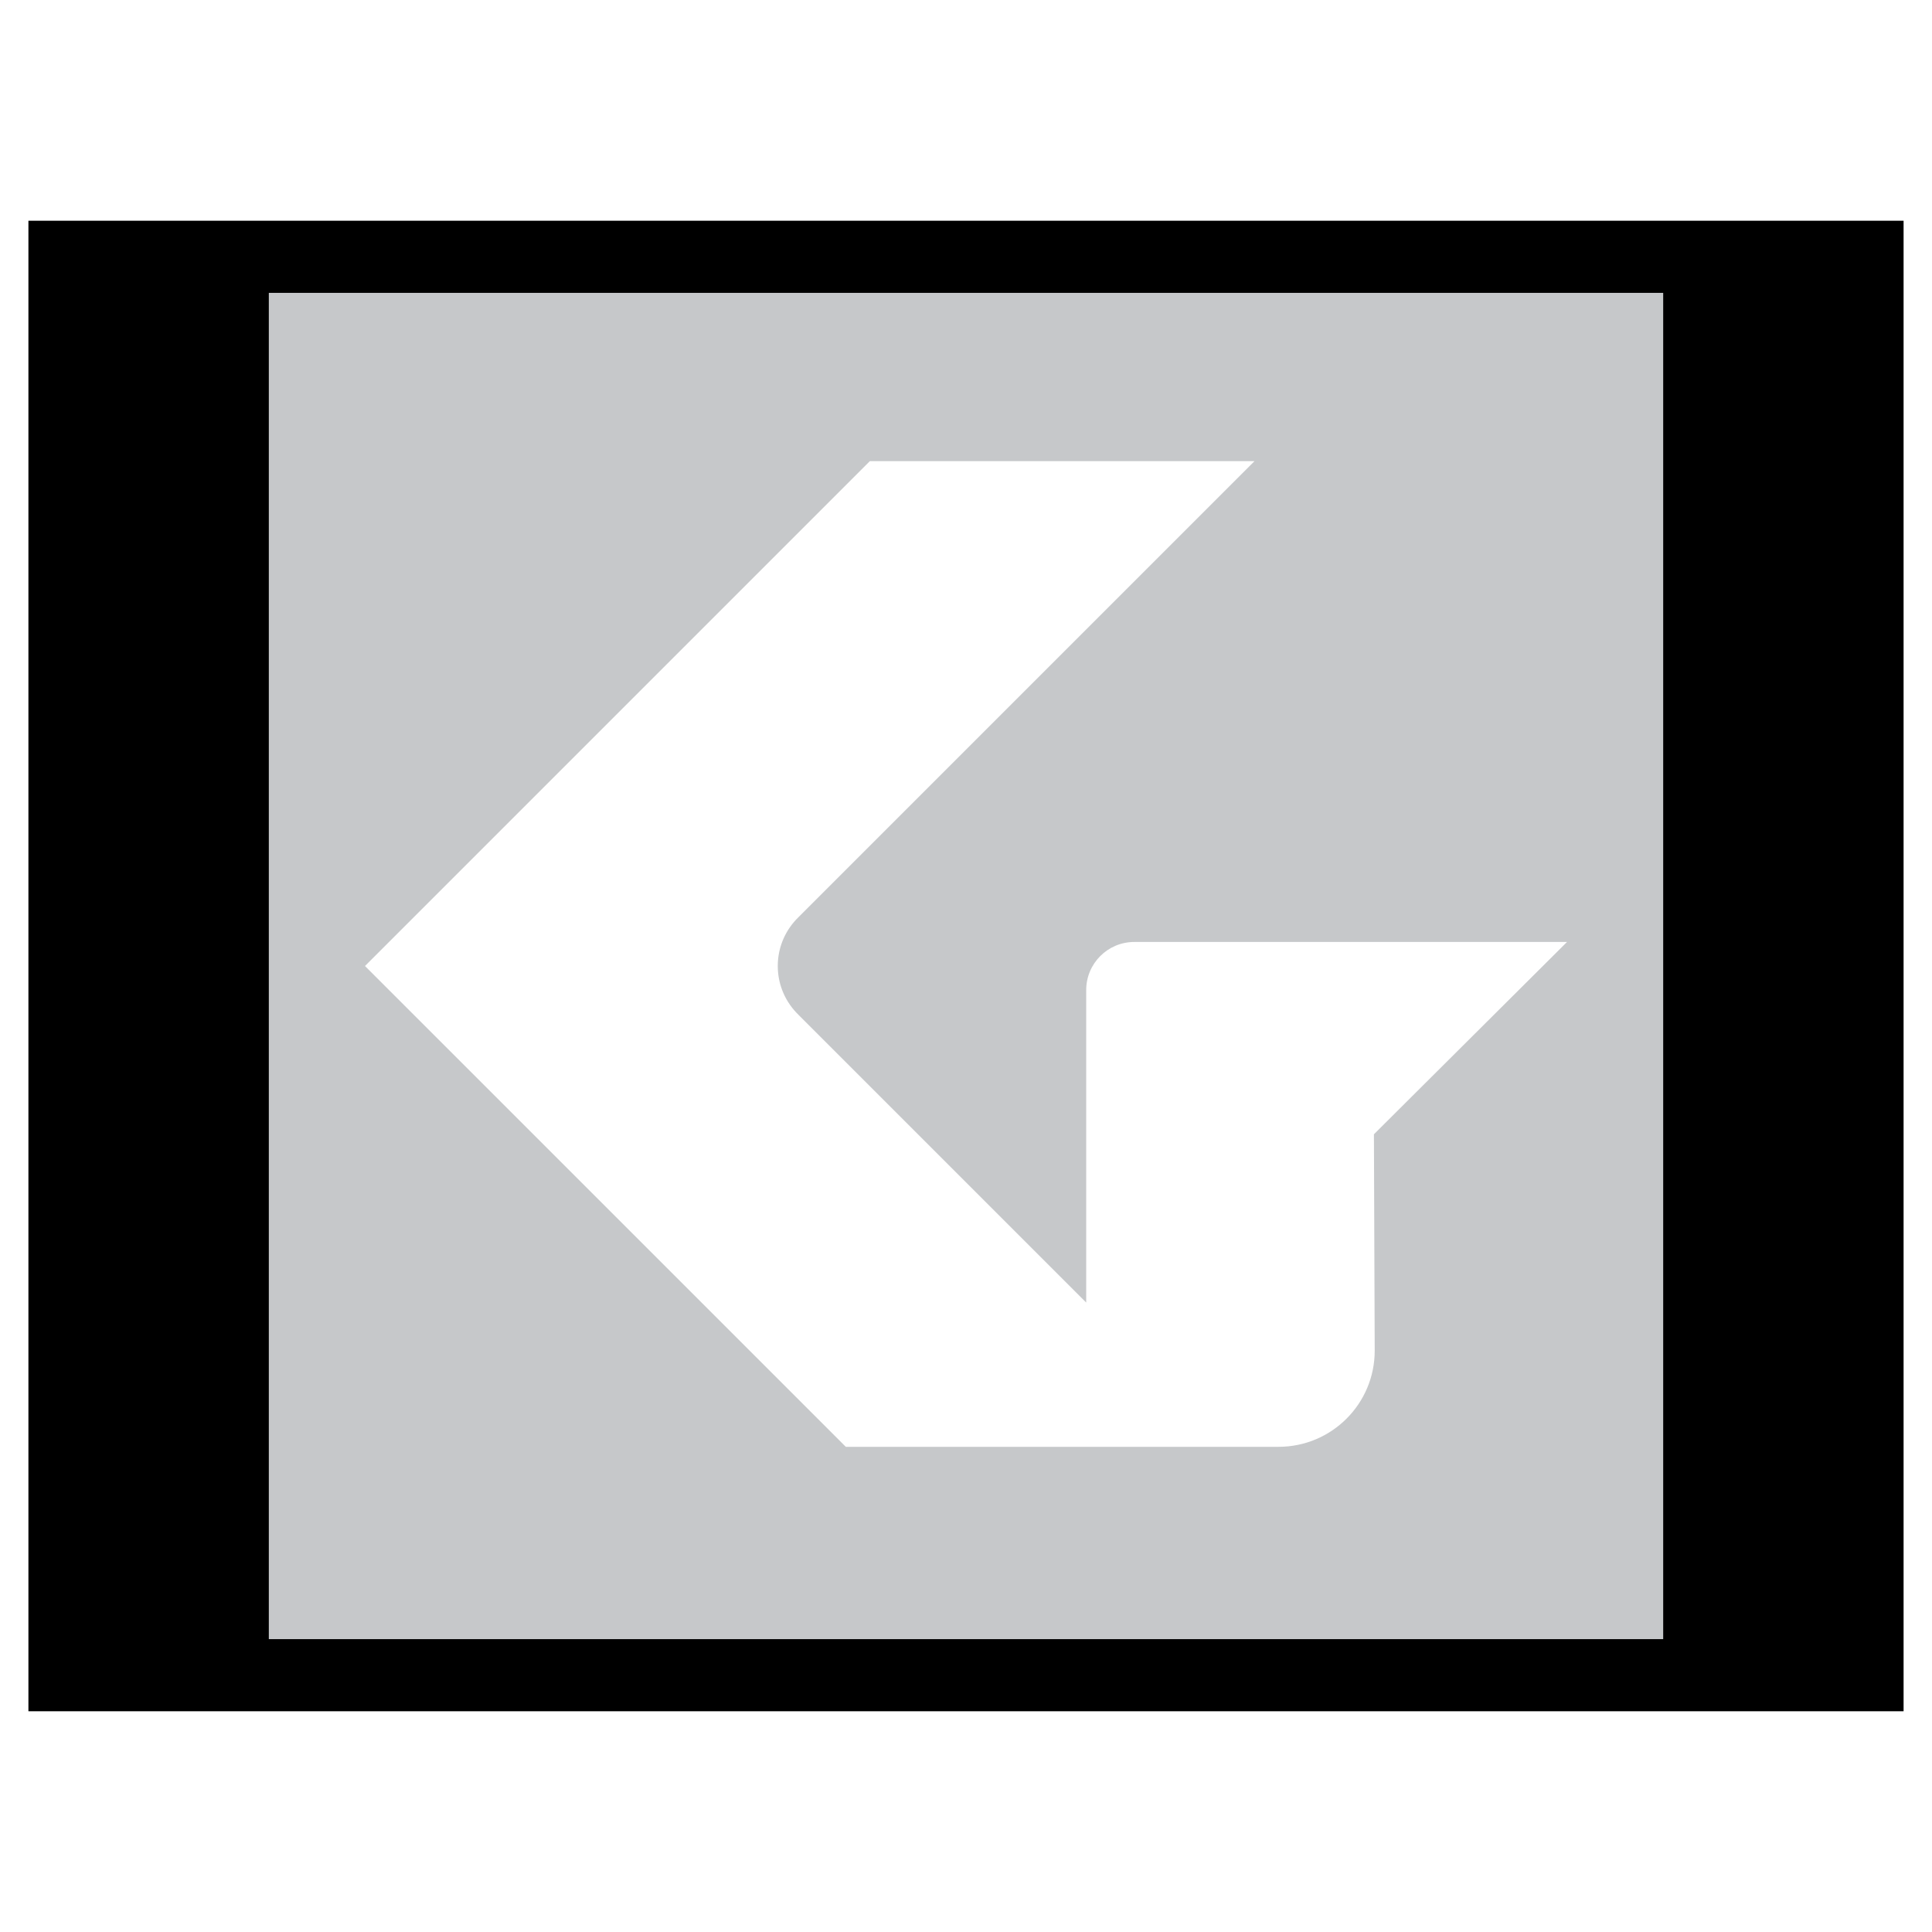
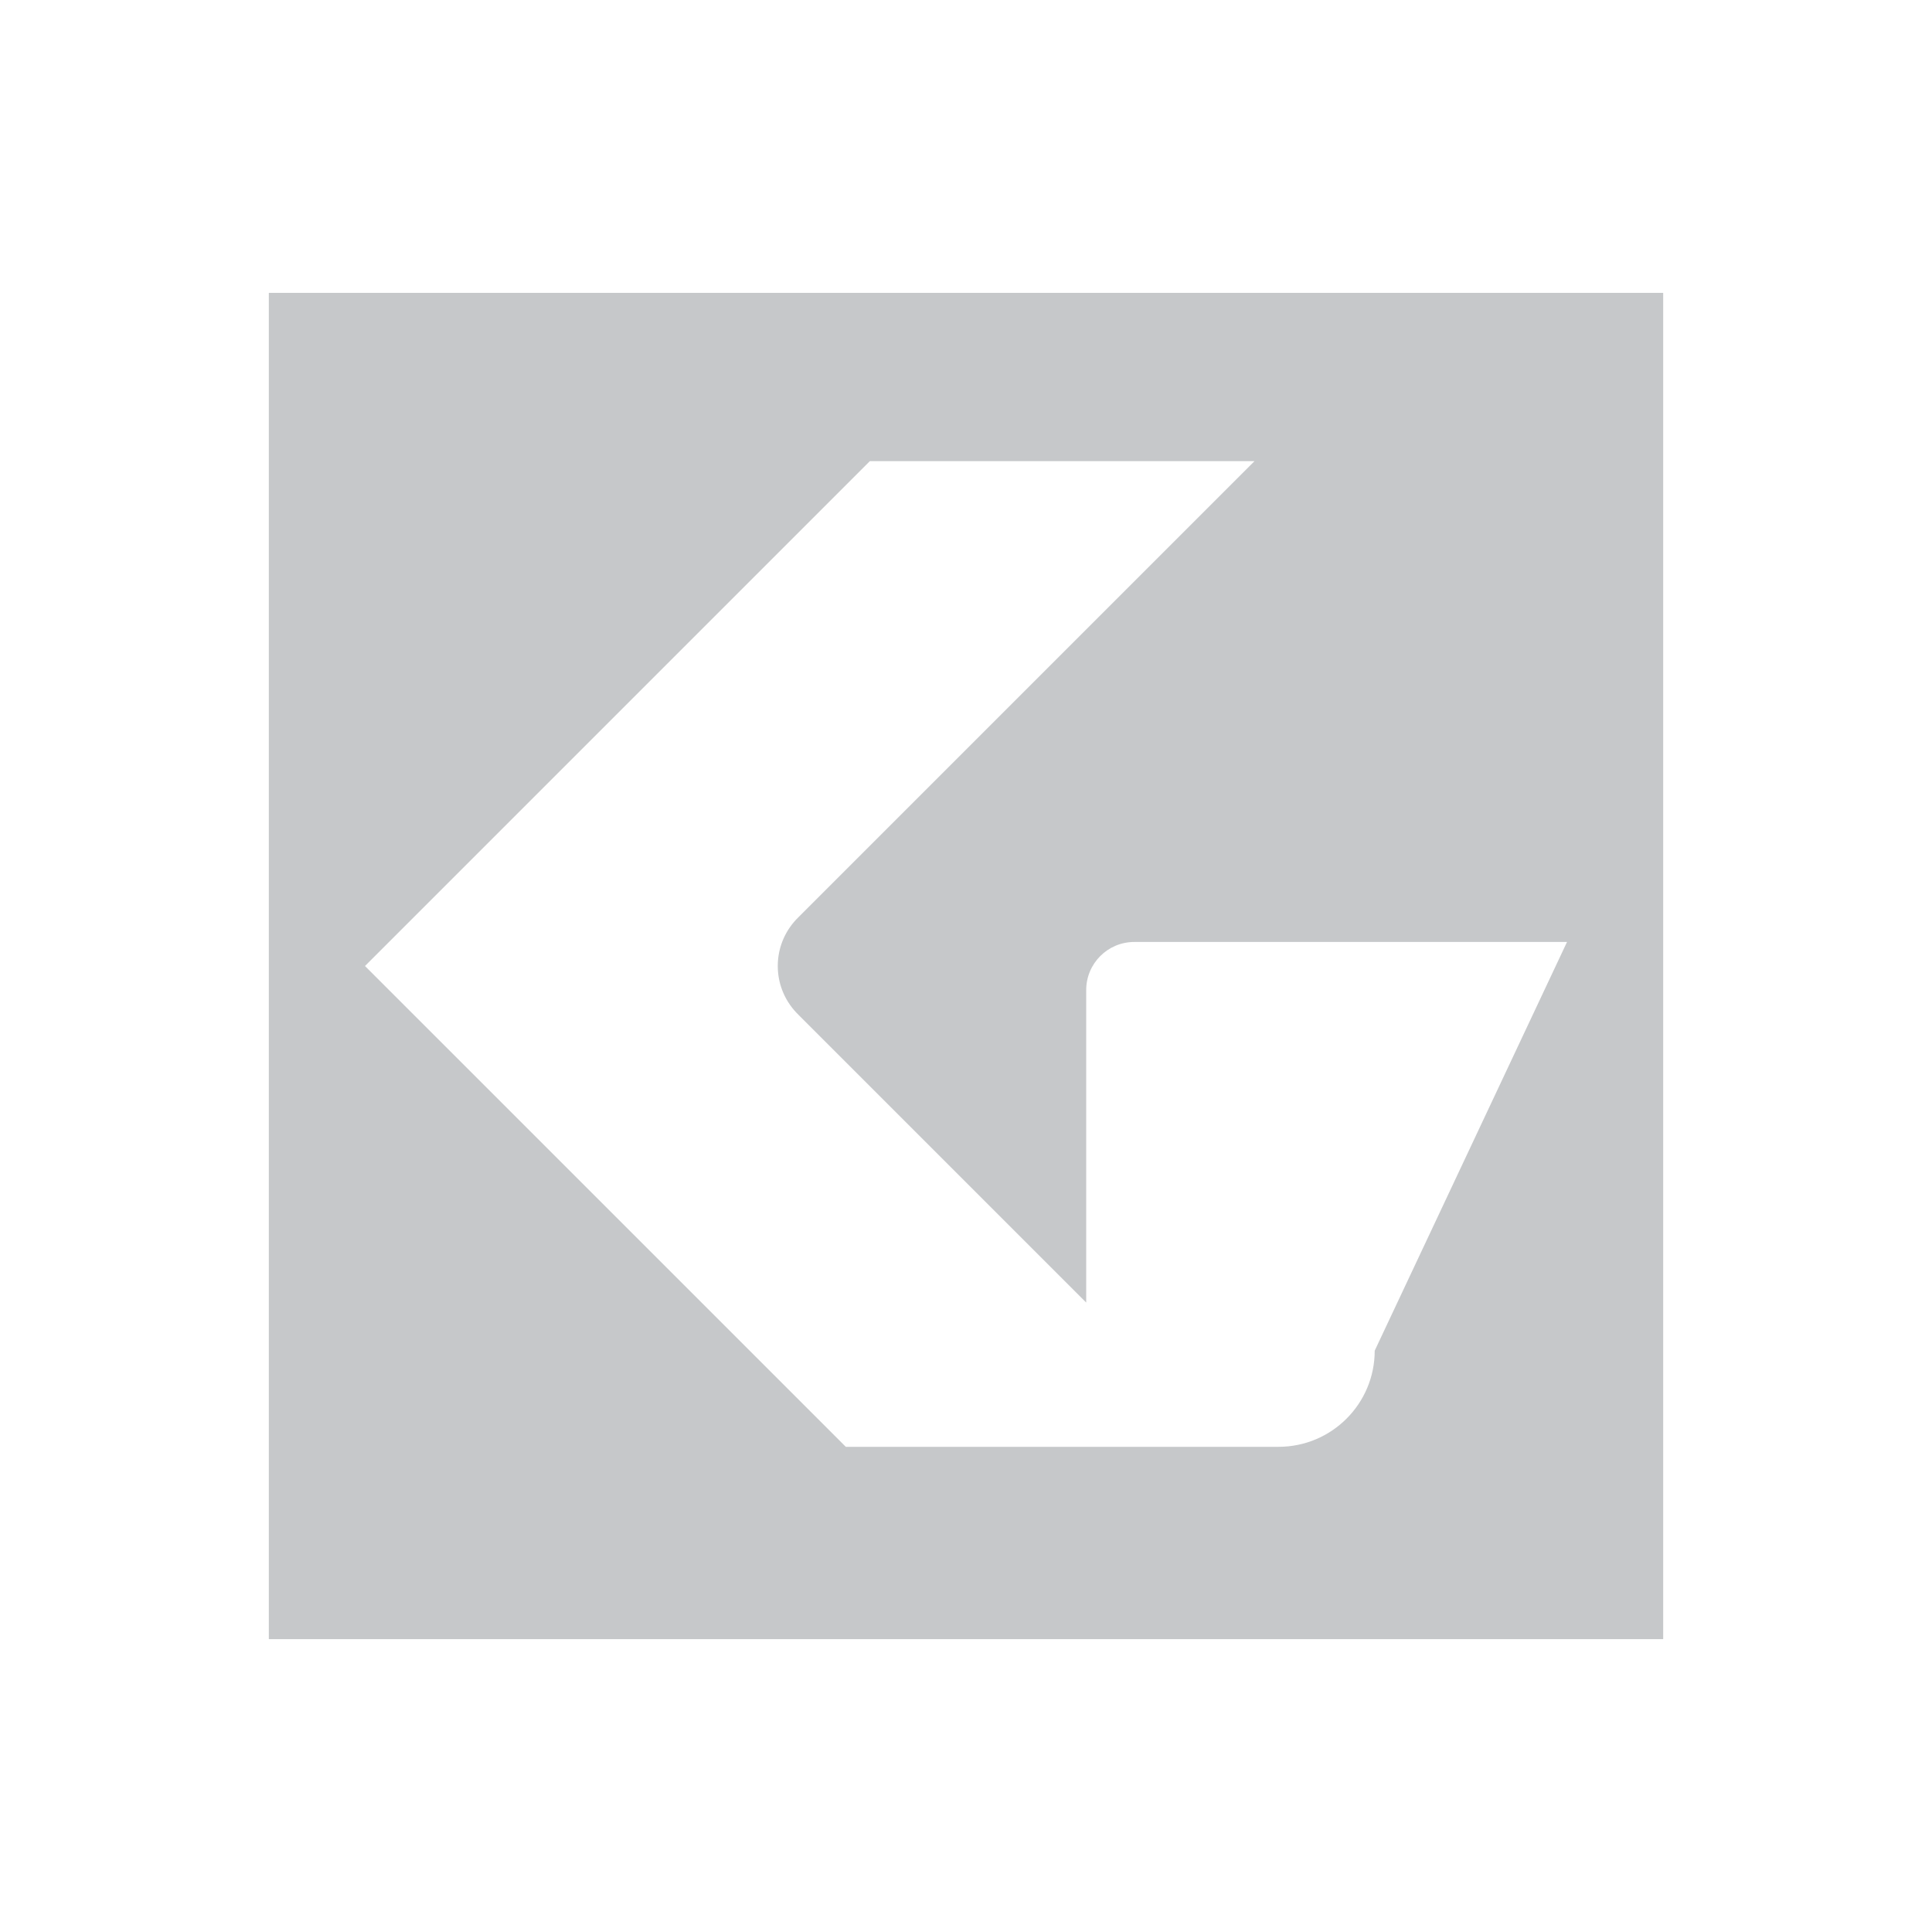
<svg xmlns="http://www.w3.org/2000/svg" version="1.0" id="Layer_1" x="0px" y="0px" width="192.756px" height="192.756px" viewBox="0 0 192.756 192.756" enable-background="new 0 0 192.756 192.756" xml:space="preserve">
  <g>
    <polygon fill-rule="evenodd" clip-rule="evenodd" fill="#FFFFFF" points="192.756,192.756 0,192.756 0,0 192.756,0    192.756,192.756  " />
-     <polygon fill-rule="evenodd" clip-rule="evenodd" points="189.921,22.023 2.835,22.023 2.835,170.732 189.921,170.732    189.921,22.023  " />
    <polygon fill-rule="evenodd" clip-rule="evenodd" fill="#C6C8CA" points="165.937,163.537 26.82,163.537 26.82,29.219    165.937,29.219 165.937,163.537  " />
-     <path fill-rule="evenodd" clip-rule="evenodd" fill="#FFFFFF" d="M156.342,93.98h-43.173c-2.65,0-4.798,2.147-4.798,4.797v31.18   L79.68,101.266v-0.004c-1.282-1.234-2.082-2.965-2.082-4.884c0-1.917,0.797-3.644,2.075-4.879v-0.002l45.488-45.488H86.785   l-50.37,50.37l47.971,47.97h43.174c5.299,0,9.595-4.295,9.595-9.592l-0.079-21.59L156.342,93.98L156.342,93.98z" />
+     <path fill-rule="evenodd" clip-rule="evenodd" fill="#FFFFFF" d="M156.342,93.98h-43.173c-2.65,0-4.798,2.147-4.798,4.797v31.18   L79.68,101.266v-0.004c-1.282-1.234-2.082-2.965-2.082-4.884c0-1.917,0.797-3.644,2.075-4.879v-0.002l45.488-45.488H86.785   l-50.37,50.37l47.971,47.97h43.174c5.299,0,9.595-4.295,9.595-9.592L156.342,93.98L156.342,93.98z" />
  </g>
</svg>